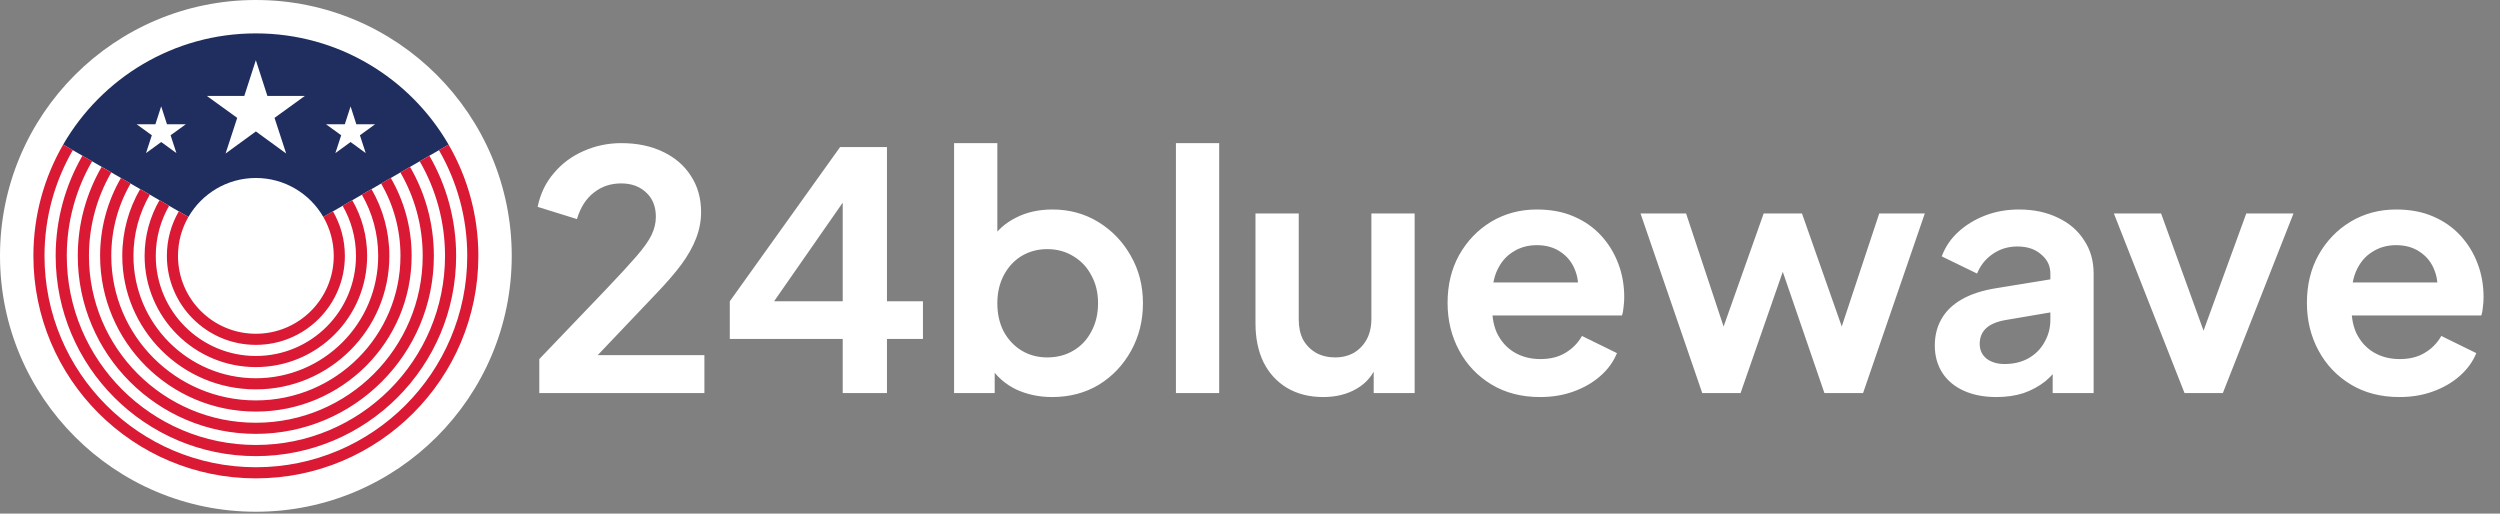
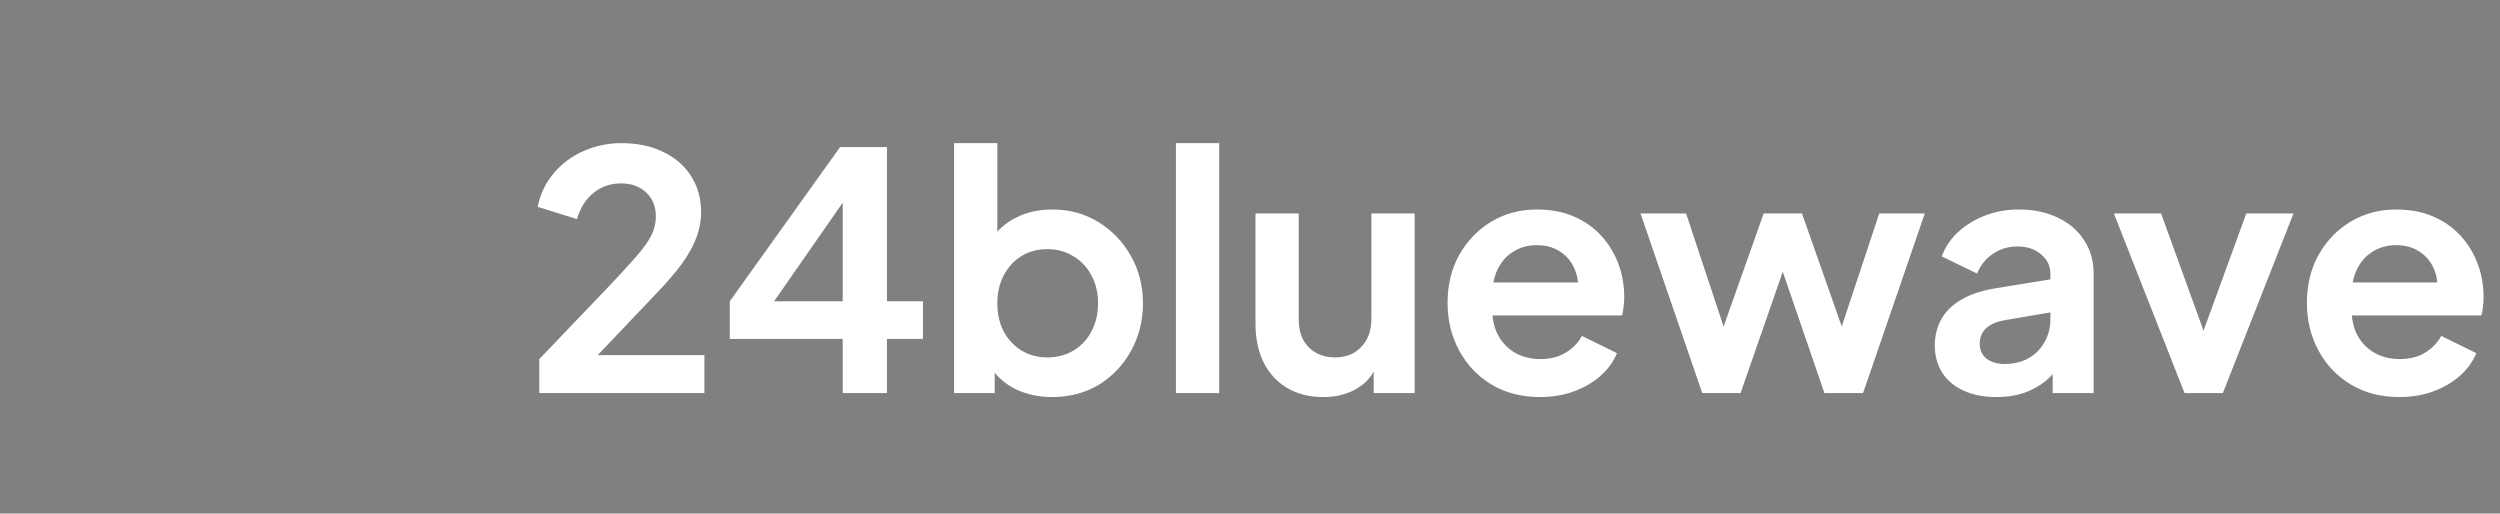
<svg xmlns="http://www.w3.org/2000/svg" fill="none" viewBox="0 0 477 98" height="98" width="477">
  <rect x="0" y="0" width="477" height="98" fill="#808080" stroke="none" />
  <path fill="white" d="M102.898 75V68.511L115.624 55.218C118.144 52.572 120.076 50.472 121.42 48.918C122.806 47.322 123.772 45.957 124.318 44.823C124.864 43.689 125.137 42.534 125.137 41.358C125.137 39.384 124.507 37.83 123.247 36.696C122.029 35.562 120.454 34.995 118.522 34.995C116.506 34.995 114.763 35.583 113.293 36.759C111.823 37.893 110.752 39.573 110.08 41.799L102.583 39.468C103.087 36.99 104.116 34.848 105.67 33.042C107.224 31.194 109.114 29.787 111.34 28.821C113.608 27.813 116.002 27.309 118.522 27.309C121.546 27.309 124.192 27.855 126.46 28.947C128.77 30.039 130.555 31.572 131.815 33.546C133.117 35.52 133.768 37.83 133.768 40.476C133.768 42.156 133.453 43.815 132.823 45.453C132.193 47.091 131.248 48.771 129.988 50.493C128.728 52.173 127.09 54.063 125.074 56.163L114.049 67.755H134.398V75H102.898ZM160.79 75V64.668H139.244V57.486L160.286 28.065H169.232V57.486H176.099V64.668H169.232V75H160.79ZM145.544 60.573L144.032 57.486H160.79V34.806L162.995 35.499L145.544 60.573ZM200.75 75.756C198.272 75.756 195.983 75.273 193.883 74.307C191.825 73.299 190.187 71.871 188.969 70.023L189.788 68.385V75H182.039V27.309H190.292V47.532L189.032 45.831C190.208 43.983 191.804 42.555 193.82 41.547C195.836 40.497 198.167 39.972 200.813 39.972C204.047 39.972 206.966 40.77 209.57 42.366C212.174 43.962 214.232 46.104 215.744 48.792C217.298 51.48 218.075 54.504 218.075 57.864C218.075 61.182 217.319 64.206 215.807 66.936C214.295 69.666 212.237 71.829 209.633 73.425C207.029 74.979 204.068 75.756 200.75 75.756ZM199.805 68.196C201.695 68.196 203.375 67.755 204.845 66.873C206.315 65.991 207.449 64.773 208.247 63.219C209.087 61.665 209.507 59.88 209.507 57.864C209.507 55.848 209.087 54.084 208.247 52.572C207.449 51.018 206.315 49.8 204.845 48.918C203.375 47.994 201.695 47.532 199.805 47.532C197.999 47.532 196.361 47.973 194.891 48.855C193.463 49.737 192.329 50.976 191.489 52.572C190.691 54.126 190.292 55.89 190.292 57.864C190.292 59.88 190.691 61.665 191.489 63.219C192.329 64.773 193.463 65.991 194.891 66.873C196.361 67.755 197.999 68.196 199.805 68.196ZM224.367 75V27.309H232.62V75H224.367ZM252.462 75.756C249.816 75.756 247.506 75.168 245.532 73.992C243.6 72.816 242.109 71.178 241.059 69.078C240.051 66.978 239.547 64.521 239.547 61.707V40.728H247.8V61.014C247.8 62.442 248.073 63.702 248.619 64.794C249.207 65.844 250.026 66.684 251.076 67.314C252.168 67.902 253.386 68.196 254.73 68.196C256.074 68.196 257.271 67.902 258.321 67.314C259.371 66.684 260.19 65.823 260.778 64.731C261.366 63.639 261.66 62.337 261.66 60.825V40.728H269.913V75H262.101V68.259L262.794 69.456C261.996 71.556 260.673 73.131 258.825 74.181C257.019 75.231 254.898 75.756 252.462 75.756ZM293.839 75.756C290.311 75.756 287.224 74.958 284.578 73.362C281.932 71.766 279.874 69.603 278.404 66.873C276.934 64.143 276.199 61.119 276.199 57.801C276.199 54.357 276.934 51.312 278.404 48.666C279.916 45.978 281.953 43.857 284.515 42.303C287.119 40.749 290.017 39.972 293.209 39.972C295.897 39.972 298.249 40.413 300.265 41.295C302.323 42.177 304.066 43.395 305.494 44.949C306.922 46.503 308.014 48.288 308.77 50.304C309.526 52.278 309.904 54.42 309.904 56.73C309.904 57.318 309.862 57.927 309.778 58.557C309.736 59.187 309.631 59.733 309.463 60.195H283.003V53.895H304.801L300.895 56.856C301.273 54.924 301.168 53.202 300.58 51.69C300.034 50.178 299.11 48.981 297.808 48.099C296.548 47.217 295.015 46.776 293.209 46.776C291.487 46.776 289.954 47.217 288.61 48.099C287.266 48.939 286.237 50.199 285.523 51.879C284.851 53.517 284.599 55.512 284.767 57.864C284.599 59.964 284.872 61.833 285.586 63.471C286.342 65.067 287.434 66.306 288.862 67.188C290.332 68.07 292.012 68.511 293.902 68.511C295.792 68.511 297.388 68.112 298.69 67.314C300.034 66.516 301.084 65.445 301.84 64.101L308.518 67.377C307.846 69.015 306.796 70.464 305.368 71.724C303.94 72.984 302.239 73.971 300.265 74.685C298.333 75.399 296.191 75.756 293.839 75.756ZM324.791 75L313.01 40.728H321.704L330.335 66.747L327.311 66.684L336.509 40.728H343.817L352.952 66.684L349.928 66.747L358.559 40.728H367.253L355.472 75H348.101L338.777 47.847H341.549L332.099 75H324.791ZM380.942 75.756C378.548 75.756 376.469 75.357 374.705 74.559C372.941 73.761 371.576 72.627 370.61 71.157C369.644 69.645 369.161 67.902 369.161 65.928C369.161 64.038 369.581 62.358 370.421 60.888C371.261 59.376 372.563 58.116 374.327 57.108C376.091 56.1 378.317 55.386 381.005 54.966L392.219 53.139V59.439L382.58 61.077C380.942 61.371 379.724 61.896 378.926 62.652C378.128 63.408 377.729 64.395 377.729 65.613C377.729 66.789 378.17 67.734 379.052 68.448C379.976 69.12 381.11 69.456 382.454 69.456C384.176 69.456 385.688 69.099 386.99 68.385C388.334 67.629 389.363 66.6 390.077 65.298C390.833 63.996 391.211 62.568 391.211 61.014V52.194C391.211 50.724 390.623 49.506 389.447 48.54C388.313 47.532 386.801 47.028 384.911 47.028C383.147 47.028 381.572 47.511 380.186 48.477C378.842 49.401 377.855 50.64 377.225 52.194L370.484 48.918C371.156 47.112 372.206 45.558 373.634 44.256C375.104 42.912 376.826 41.862 378.8 41.106C380.774 40.35 382.916 39.972 385.226 39.972C388.04 39.972 390.518 40.497 392.66 41.547C394.802 42.555 396.461 43.983 397.637 45.831C398.855 47.637 399.464 49.758 399.464 52.194V75H391.652V69.141L393.416 69.015C392.534 70.485 391.484 71.724 390.266 72.732C389.048 73.698 387.662 74.454 386.108 75C384.554 75.504 382.832 75.756 380.942 75.756ZM416.809 75L403.327 40.728H412.336L422.101 67.692H418.762L428.59 40.728H437.599L424.117 75H416.809ZM457.799 75.756C454.271 75.756 451.184 74.958 448.538 73.362C445.892 71.766 443.834 69.603 442.364 66.873C440.894 64.143 440.159 61.119 440.159 57.801C440.159 54.357 440.894 51.312 442.364 48.666C443.876 45.978 445.913 43.857 448.475 42.303C451.079 40.749 453.977 39.972 457.169 39.972C459.857 39.972 462.209 40.413 464.225 41.295C466.283 42.177 468.026 43.395 469.454 44.949C470.882 46.503 471.974 48.288 472.73 50.304C473.486 52.278 473.864 54.42 473.864 56.73C473.864 57.318 473.822 57.927 473.738 58.557C473.696 59.187 473.591 59.733 473.423 60.195H446.963V53.895H468.761L464.855 56.856C465.233 54.924 465.128 53.202 464.54 51.69C463.994 50.178 463.07 48.981 461.768 48.099C460.508 47.217 458.975 46.776 457.169 46.776C455.447 46.776 453.914 47.217 452.57 48.099C451.226 48.939 450.197 50.199 449.483 51.879C448.811 53.517 448.559 55.512 448.727 57.864C448.559 59.964 448.832 61.833 449.546 63.471C450.302 65.067 451.394 66.306 452.822 67.188C454.292 68.07 455.972 68.511 457.862 68.511C459.752 68.511 461.348 68.112 462.65 67.314C463.994 66.516 465.044 65.445 465.8 64.101L472.478 67.377C471.806 69.015 470.756 70.464 469.328 71.724C467.9 72.984 466.199 73.971 464.225 74.685C462.293 75.399 460.151 75.756 457.799 75.756Z" />
  <g clip-path="url(#clip0_1521_1277)">
-     <path fill="white" d="M48.82 0C75.78 0 97.64 21.86 97.64 48.82C97.64 75.78 75.78 97.64 48.82 97.64C21.86 97.64 0 75.78 0 48.82C0 21.86 21.86 0 48.82 0Z" clip-rule="evenodd" fill-rule="evenodd" />
+     <path fill="white" d="M48.82 0C75.78 0 97.64 21.86 97.64 48.82C97.64 75.78 75.78 97.64 48.82 97.64C21.86 97.64 0 75.78 0 48.82Z" clip-rule="evenodd" fill-rule="evenodd" />
    <path fill="#1F2E5E" d="M85.59 27.59C78.25 14.9 64.53 6.37 48.82 6.37C33.11 6.37 19.39 14.9 12.05 27.59L35.95 41.39C38.52 36.95 43.32 33.96 48.82 33.96C54.32 33.96 59.12 36.95 61.69 41.39L85.59 27.59Z" clip-rule="evenodd" fill-rule="evenodd" />
-     <path fill="#DA1934" d="M48.82 91.27C25.37 91.27 6.37 72.26 6.37 48.82C6.37 41.09 8.44 33.84 12.05 27.59L13.89 28.65C10.46 34.58 8.49 41.47 8.49 48.82C8.49 71.09 26.55 89.15 48.82 89.15C71.09 89.15 89.15 71.09 89.15 48.82C89.15 41.47 87.18 34.58 83.75 28.65L85.59 27.59C89.2 33.84 91.27 41.09 91.27 48.82C91.27 72.27 72.26 91.27 48.82 91.27ZM48.82 65.8C58.2 65.8 65.8 58.2 65.8 48.82C65.8 45.72 64.97 42.82 63.53 40.33L61.69 41.39C62.95 43.58 63.68 46.11 63.68 48.82C63.68 57.03 57.04 63.68 48.82 63.68C40.6 63.68 33.96 57.04 33.96 48.82C33.96 46.11 34.68 43.57 35.95 41.39L34.11 40.33C32.66 42.83 31.84 45.73 31.84 48.82C31.84 58.2 39.44 65.8 48.82 65.8ZM48.82 70.04C60.55 70.04 70.05 60.54 70.05 48.82C70.05 44.95 69.02 41.33 67.21 38.2L65.37 39.26C66.99 42.07 67.92 45.33 67.92 48.82C67.92 59.38 59.37 67.92 48.82 67.92C38.27 67.92 29.72 59.37 29.72 48.82C29.72 45.34 30.65 42.07 32.27 39.26L30.43 38.2C28.63 41.32 27.59 44.95 27.59 48.82C27.59 60.55 37.09 70.04 48.82 70.04ZM48.82 74.29C62.89 74.29 74.29 62.89 74.29 48.82C74.29 44.18 73.05 39.83 70.88 36.08L69.04 37.14C71.03 40.57 72.16 44.56 72.16 48.82C72.16 61.72 61.71 72.17 48.81 72.17C35.91 72.17 25.46 61.72 25.46 48.82C25.46 44.56 26.6 40.58 28.58 37.14L26.74 36.08C24.57 39.83 23.33 44.18 23.33 48.82C23.33 62.89 34.73 74.29 48.8 74.29H48.82ZM48.82 78.53C65.24 78.53 78.54 65.23 78.54 48.81C78.54 43.4 77.09 38.32 74.56 33.95L72.72 35.01C75.07 39.07 76.41 43.78 76.41 48.81C76.41 64.05 64.06 76.4 48.82 76.4C33.58 76.4 21.23 64.05 21.23 48.81C21.23 43.78 22.57 39.07 24.92 35.01L23.08 33.95C20.55 38.32 19.1 43.4 19.1 48.81C19.1 65.23 32.4 78.53 48.82 78.53ZM48.82 82.78C67.58 82.78 82.78 67.58 82.78 48.82C82.78 42.63 81.13 36.83 78.23 31.84L76.39 32.9C79.1 37.58 80.65 43.02 80.65 48.82C80.65 66.41 66.4 80.66 48.81 80.66C31.22 80.66 16.97 66.41 16.97 48.82C16.97 43.02 18.52 37.58 21.23 32.9L19.39 31.84C16.5 36.84 14.84 42.63 14.84 48.82C14.84 67.58 30.04 82.78 48.8 82.78H48.82ZM48.82 87.03C69.92 87.03 87.03 69.92 87.03 48.82C87.03 41.86 85.17 35.33 81.92 29.71L80.08 30.77C83.15 36.08 84.91 42.24 84.91 48.82C84.91 68.75 68.75 84.9 48.83 84.9C28.91 84.9 12.74 68.75 12.74 48.82C12.74 42.24 14.5 36.08 17.57 30.77L15.73 29.71C12.48 35.33 10.62 41.86 10.62 48.82C10.62 69.92 27.72 87.03 48.83 87.03H48.82Z" clip-rule="evenodd" fill-rule="evenodd" />
-     <path fill="white" d="M48.82 11.5C49.55 13.77 50.29 16.04 51.02 18.31C53.41 18.31 55.79 18.31 58.17 18.3C56.24 19.7 54.31 21.1 52.38 22.49C53.12 24.76 53.86 27.02 54.6 29.29C52.68 27.89 50.75 26.48 48.82 25.08C46.9 26.49 44.97 27.89 43.04 29.29C43.78 27.03 44.52 24.76 45.26 22.49C43.33 21.1 41.4 19.69 39.46 18.3C41.85 18.3 44.24 18.31 46.61 18.31C47.35 16.05 48.08 13.78 48.81 11.5H48.82Z" clip-rule="evenodd" fill-rule="evenodd" />
    <path fill="white" d="M30.75 20.3C30.38 21.44 30.01 22.58 29.65 23.71C28.45 23.71 27.26 23.71 26.07 23.71C27.04 24.41 28 25.11 28.97 25.81C28.6 26.94 28.23 28.08 27.86 29.21C28.82 28.51 29.79 27.81 30.76 27.1C31.73 27.81 32.69 28.51 33.66 29.21C33.29 28.08 32.92 26.94 32.55 25.81C33.51 25.11 34.48 24.41 35.45 23.71C34.25 23.71 33.06 23.71 31.86 23.71C31.49 22.58 31.12 21.43 30.76 20.3H30.75Z" clip-rule="evenodd" fill-rule="evenodd" />
-     <path fill="white" d="M66.89 20.3C67.26 21.44 67.63 22.58 67.99 23.71C69.19 23.71 70.38 23.71 71.57 23.71C70.6 24.41 69.64 25.11 68.67 25.81C69.04 26.94 69.41 28.08 69.78 29.21C68.82 28.51 67.85 27.81 66.89 27.1C65.92 27.81 64.96 28.51 63.99 29.21C64.36 28.08 64.73 26.94 65.1 25.81C64.13 25.11 63.17 24.41 62.2 23.71C63.4 23.71 64.59 23.71 65.79 23.71C66.16 22.58 66.53 21.44 66.89 20.3Z" clip-rule="evenodd" fill-rule="evenodd" />
  </g>
  <defs>
    <clipPath id="clip0_1521_1277">
-       <rect fill="white" height="97.64" width="97.64" />
-     </clipPath>
+       </clipPath>
  </defs>
</svg>